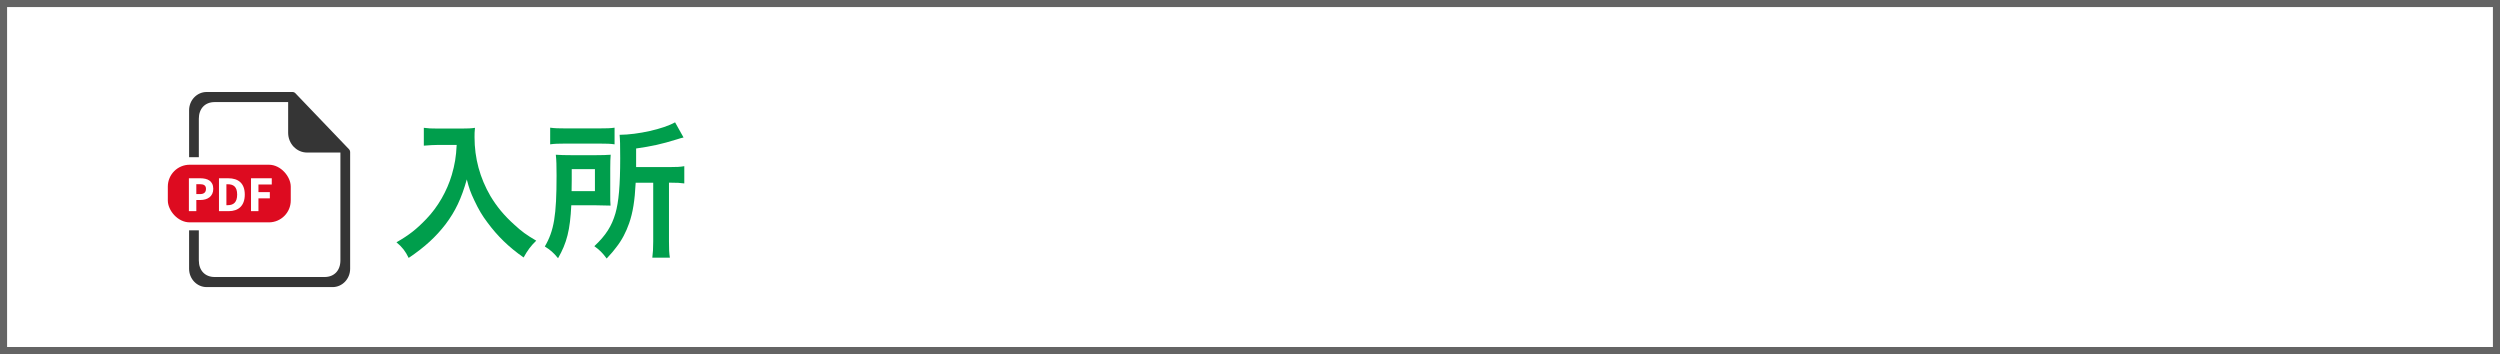
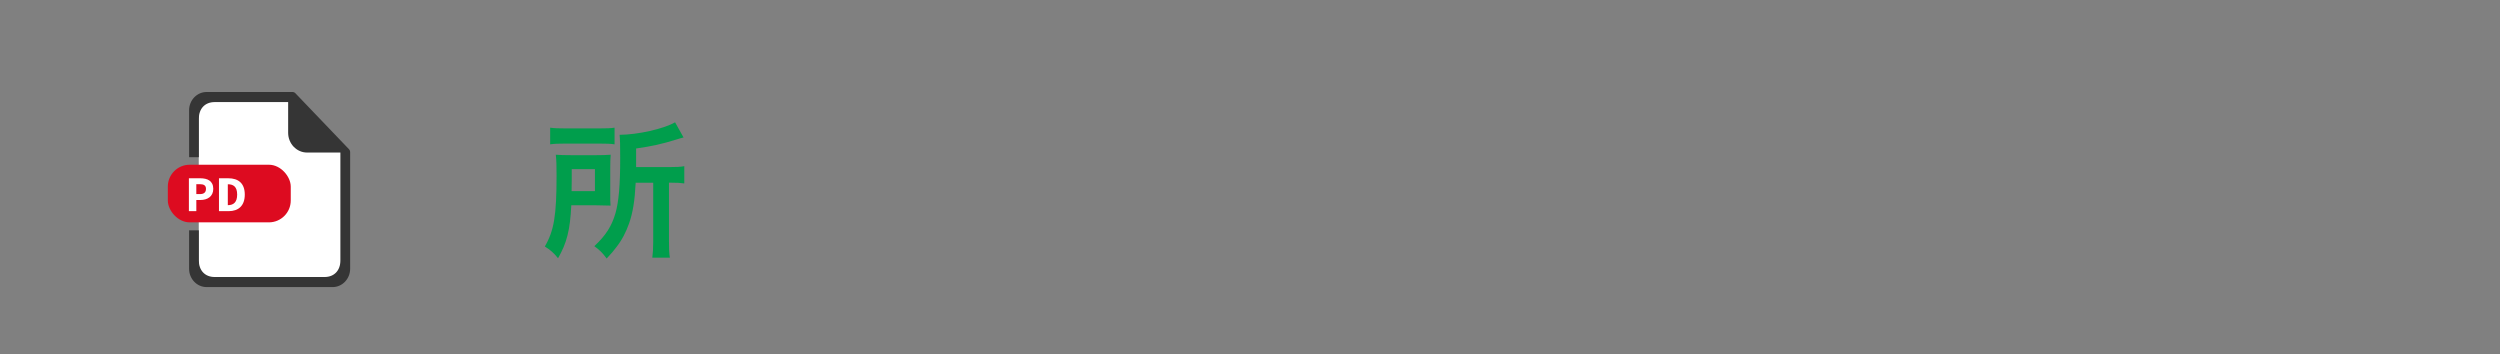
<svg xmlns="http://www.w3.org/2000/svg" width="353" height="50" version="1.1" viewBox="0 0 353 50">
  <rect x="0" y="0" width="353" height="50" fill="#808080" stroke="none" />
  <defs>
    <style>
      .cls-1 {
        fill: #dd0b20;
      }

      .cls-2 {
        fill: #fff;
      }

      .cls-3 {
        fill: #646464;
      }

      .cls-4 {
        fill: #353535;
      }

      .cls-5 {
        fill: #009e4c;
      }
    </style>
  </defs>
  <g>
    <g id="_レイヤー_1" data-name="レイヤー_1">
      <g>
-         <rect class="cls-2" x=".5" y=".5" width="352" height="49" />
-         <path class="cls-3" d="M352,1v48H1V1h351M353,0H0v50h353V0h0Z" />
-       </g>
+         </g>
      <g>
        <g>
-           <path class="cls-5" d="M61.86,20.463c-.567,0-1.197.041-2.016.104v-2.52c.609.084,1.05.104,1.974.104h3.338c.861,0,1.428-.021,1.911-.104-.063.608-.063.798-.063,1.323,0,2.98.756,5.752,2.247,8.314.882,1.469,1.911,2.729,3.359,4.031,1.071.986,1.68,1.428,3.107,2.268-.798.777-1.197,1.322-1.785,2.373-2.1-1.471-3.674-3.004-5.102-4.936-.777-1.027-1.239-1.826-1.848-3.107-.546-1.154-.735-1.679-1.071-2.98-.756,2.687-1.596,4.472-3.002,6.339-1.344,1.744-2.918,3.213-5.207,4.746-.441-.924-.924-1.555-1.722-2.205,1.785-1.029,2.813-1.826,4.22-3.297,1.638-1.699,2.918-3.947,3.59-6.214.42-1.448.609-2.54.693-4.24h-2.625Z" />
          <path class="cls-5" d="M86.167,27.35c0,.924,0,1.154.042,1.68-.21,0-.903-.021-2.058-.043h-3.485c-.168,3.508-.63,5.312-1.869,7.475-.63-.775-1.092-1.176-1.869-1.658,1.302-2.225,1.659-4.367,1.659-10.036,0-1.407-.021-2.142-.105-2.919.693.043,1.218.063,2.226.063h3.401c.966,0,1.47-.021,2.121-.063-.042.441-.063,1.071-.063,1.891v3.611ZM77.685,18.028c.609.084,1.176.104,2.268.104h4.535c1.239,0,1.743-.021,2.289-.104v2.352c-.546-.084-1.092-.105-2.184-.105h-4.766c-.966,0-1.554.021-2.142.105v-2.352ZM84.004,26.992v-3.107h-3.275v1.512c0,.798,0,.986-.021,1.595h3.296ZM89.757,25.795c-.126,2.562-.399,4.22-.924,5.732-.441,1.26-1.029,2.395-1.827,3.402-.315.439-.63.797-1.344,1.574-.567-.777-1.008-1.219-1.743-1.742,1.617-1.512,2.457-2.836,2.981-4.641.462-1.596.672-3.947.672-7.769,0-1.973-.021-2.624-.084-3.316,2.583-.021,6.152-.819,7.832-1.764l1.197,2.141c-.378.084-.504.127-.966.273-2.163.672-3.527.966-5.732,1.281v2.624h4.766c.987,0,1.428-.021,2.037-.126v2.436c-.567-.084-1.05-.105-1.848-.105h-.315v8.314c0,1.092.021,1.617.126,2.268h-2.478c.084-.672.126-1.26.126-2.287v-8.294h-2.478Z" />
        </g>
        <g>
          <polygon class="cls-2" points="48.134 39.173 28.065 39.173 28.065 13.998 41.722 14.117 48.134 21.004 48.134 39.173" />
          <path class="cls-4" d="M49.274,21.066l-7.567-7.903c-.107-.111-.251-.174-.402-.174h-12.127c-1.368,0-2.477,1.158-2.477,2.587v6.616h1.375v-5.428c0-1.429.872-2.35,2.24-2.35h10.371v4.336c0,1.54,1.196,2.789,2.67,2.789h4.71v15.225c0,1.429-.872,2.35-2.24,2.35h-15.512c-1.368,0-2.24-.921-2.24-2.35v-4.241h-1.375v5.428c0,1.429,1.109,2.587,2.477,2.587h17.786c1.368,0,2.477-1.158,2.477-2.587v-16.465c0-.157-.06-.308-.167-.42Z" />
          <rect class="cls-1" x="23.696" y="23.26" width="17.359" height="8.137" rx="3.089" ry="3.089" />
          <g>
            <path class="cls-2" d="M26.672,25.171h1.595c1.022,0,1.846.365,1.846,1.494,0,1.091-.833,1.574-1.817,1.574h-.574v1.576h-1.05v-4.644ZM28.234,27.406c.577,0,.85-.257.85-.741,0-.486-.311-.66-.879-.66h-.484v1.401h.512Z" />
-             <path class="cls-2" d="M30.918,25.171h1.313c1.418,0,2.332.706,2.332,2.302s-.914,2.342-2.273,2.342h-1.371v-4.644ZM32.167,28.97c.788,0,1.32-.386,1.32-1.497s-.532-1.456-1.32-1.456h-.199v2.953h.199Z" />
-             <path class="cls-2" d="M35.443,25.171h2.931v.88h-1.881v1.077h1.607v.88h-1.607v1.806h-1.05v-4.644Z" />
+             <path class="cls-2" d="M30.918,25.171h1.313c1.418,0,2.332.706,2.332,2.302s-.914,2.342-2.273,2.342h-1.371v-4.644ZM32.167,28.97c.788,0,1.32-.386,1.32-1.497s-.532-1.456-1.32-1.456v2.953h.199Z" />
          </g>
        </g>
      </g>
    </g>
  </g>
</svg>